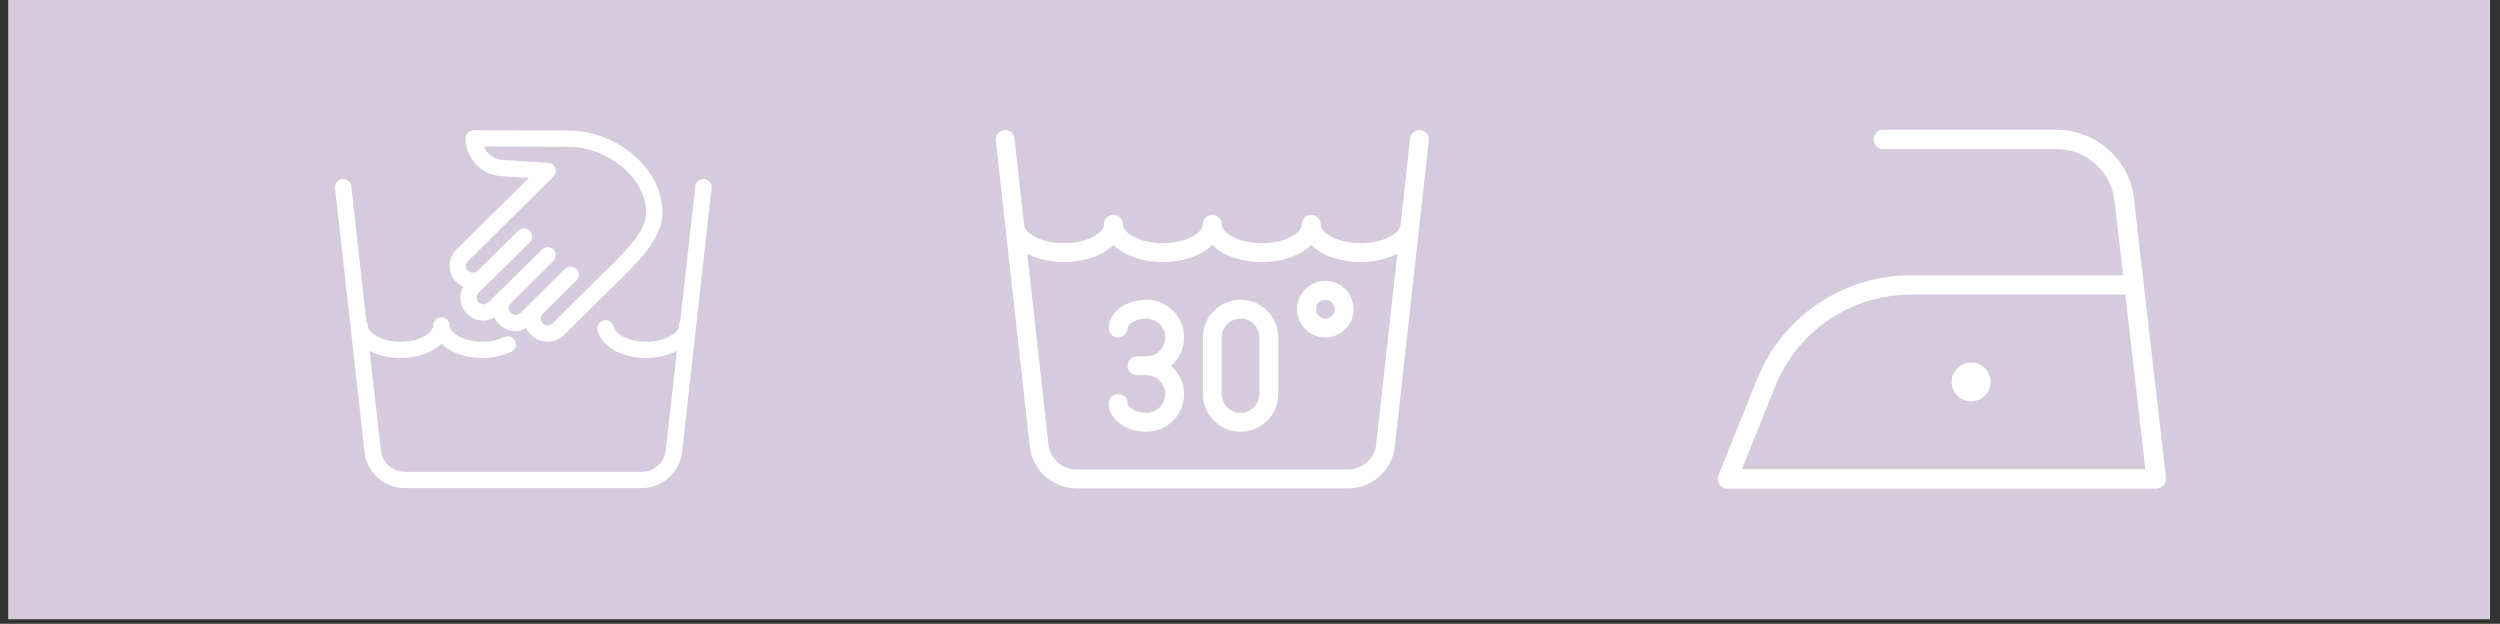
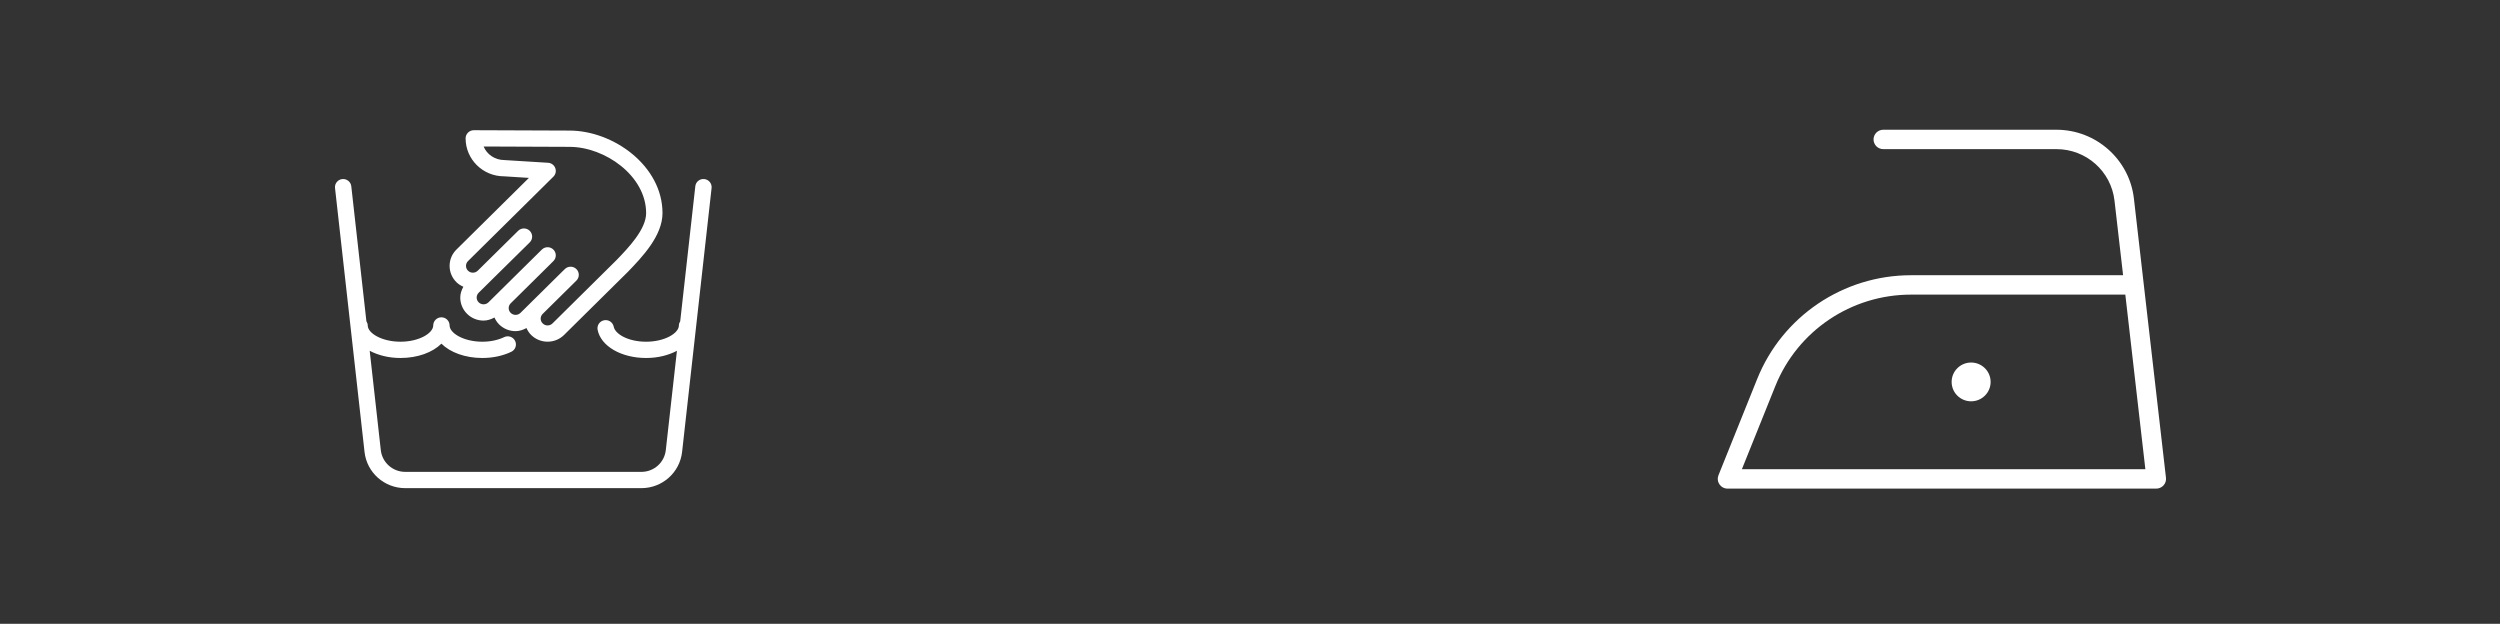
<svg xmlns="http://www.w3.org/2000/svg" width="525" zoomAndPan="magnify" viewBox="0 0 393.75 98.25" height="131" preserveAspectRatio="xMidYMid meet" version="1.0">
  <rect x="0" y="0" width="393.75" height="98.25" fill="#333333" stroke="none" />
  <defs>
    <clipPath id="80be298f25">
-       <path d="M 1.367 0 L 392.133 0 L 392.133 97.504 L 1.367 97.504 Z M 1.367 0 " clip-rule="nonzero" />
-     </clipPath>
+       </clipPath>
    <clipPath id="b01c99a218">
      <path d="M 156.828 20.395 L 225.348 20.395 L 225.348 76.996 L 156.828 76.996 Z M 156.828 20.395 " clip-rule="nonzero" />
    </clipPath>
    <clipPath id="0242d04702">
      <path d="M 52.711 20.395 L 112.082 20.395 L 112.082 76.996 L 52.711 76.996 Z M 52.711 20.395 " clip-rule="nonzero" />
    </clipPath>
    <clipPath id="107fe126ad">
      <path d="M 270.395 20.395 L 341.148 20.395 L 341.148 76.996 L 270.395 76.996 Z M 270.395 20.395 " clip-rule="nonzero" />
    </clipPath>
  </defs>
  <g clip-path="url(#80be298f25)">
-     <path fill="#ffffff" d="M 1.367 0 L 392.383 0 L 392.383 105.016 L 1.367 105.016 Z M 1.367 0 " fill-opacity="1" fill-rule="nonzero" />
-     <path fill="#ffffff" d="M 1.367 0 L 392.383 0 L 392.383 97.566 L 1.367 97.566 Z M 1.367 0 " fill-opacity="1" fill-rule="nonzero" />
-     <path fill="#d6cadd" d="M 1.367 0 L 392.383 0 L 392.383 97.566 L 1.367 97.566 Z M 1.367 0 " fill-opacity="1" fill-rule="nonzero" />
-   </g>
+     </g>
  <g clip-path="url(#b01c99a218)">
-     <path fill="#ffffff" d="M 180.559 47.211 C 177.285 47.211 174.625 49.207 174.625 51.664 C 174.625 52.484 175.289 53.148 176.109 53.148 C 176.93 53.148 177.594 52.484 177.594 51.664 C 177.594 51.152 178.75 50.18 180.559 50.18 C 182.191 50.18 183.523 51.512 183.523 53.148 C 183.523 54.785 182.191 56.121 180.559 56.121 L 179.074 56.121 C 178.258 56.121 177.594 56.785 177.594 57.605 C 177.594 58.426 178.258 59.09 179.074 59.09 L 180.559 59.09 C 182.191 59.09 183.523 60.426 183.523 62.062 C 183.523 63.699 182.191 65.031 180.559 65.031 C 178.75 65.031 177.594 64.059 177.594 63.547 C 177.594 62.727 176.93 62.062 176.109 62.062 C 175.289 62.062 174.625 62.727 174.625 63.547 C 174.625 66.004 177.285 68 180.559 68 C 183.832 68 186.492 65.336 186.492 62.062 C 186.492 60.277 185.688 58.695 184.441 57.605 C 185.688 56.516 186.492 54.934 186.492 53.148 C 186.492 49.875 183.832 47.211 180.559 47.211 Z M 208.738 44.238 C 206.285 44.238 204.289 46.238 204.289 48.695 C 204.289 51.152 206.285 53.148 208.738 53.148 C 211.191 53.148 213.188 51.152 213.188 48.695 C 213.188 46.238 211.191 44.238 208.738 44.238 Z M 208.738 50.18 C 207.918 50.18 207.254 49.516 207.254 48.695 C 207.254 47.875 207.918 47.211 208.738 47.211 C 209.559 47.211 210.223 47.875 210.223 48.695 C 210.223 49.516 209.559 50.18 208.738 50.18 Z M 195.391 47.211 C 192.117 47.211 189.457 49.875 189.457 53.148 L 189.457 62.062 C 189.457 65.336 192.117 68 195.391 68 C 198.66 68 201.324 65.336 201.324 62.062 L 201.324 53.148 C 201.324 49.875 198.66 47.211 195.391 47.211 Z M 198.355 62.062 C 198.355 63.699 197.023 65.031 195.391 65.031 C 193.754 65.031 192.422 63.699 192.422 62.062 L 192.422 53.148 C 192.422 51.512 193.754 50.18 195.391 50.18 C 197.023 50.18 198.355 51.512 198.355 53.148 Z M 223.734 20.488 C 222.918 20.402 222.184 20.984 222.094 21.801 L 220.586 35.402 C 220.492 36.789 217.844 38.301 214.301 38.301 C 210.691 38.301 207.996 36.73 207.996 35.328 C 207.996 34.508 207.332 33.844 206.512 33.844 C 205.695 33.844 205.031 34.508 205.031 35.328 C 205.031 36.73 202.332 38.301 198.727 38.301 C 195.121 38.301 192.422 36.73 192.422 35.328 C 192.422 34.508 191.758 33.844 190.941 33.844 C 190.121 33.844 189.457 34.508 189.457 35.328 C 189.457 36.73 186.762 38.301 183.152 38.301 C 179.547 38.301 176.852 36.73 176.852 35.328 C 176.852 34.508 176.188 33.844 175.367 33.844 C 174.551 33.844 173.883 34.508 173.883 35.328 C 173.883 36.73 171.188 38.301 167.582 38.301 C 164.035 38.301 161.387 36.789 161.297 35.402 L 159.785 21.801 C 159.695 20.984 158.977 20.395 158.148 20.488 C 157.332 20.578 156.75 21.312 156.836 22.125 L 162.184 70.305 C 162.602 74.07 165.773 76.91 169.555 76.91 L 212.328 76.91 C 216.109 76.91 219.281 74.07 219.699 70.305 L 225.043 22.125 C 225.133 21.312 224.547 20.578 223.734 20.488 Z M 216.75 69.98 C 216.496 72.238 214.598 73.941 212.328 73.941 L 169.555 73.941 C 167.285 73.941 165.383 72.238 165.133 69.98 L 161.805 39.973 C 163.383 40.777 165.367 41.27 167.582 41.27 C 170.891 41.27 173.73 40.207 175.367 38.578 C 177.004 40.207 179.844 41.27 183.152 41.27 C 186.465 41.27 189.305 40.207 190.941 38.578 C 192.578 40.207 195.418 41.27 198.727 41.27 C 202.039 41.27 204.875 40.207 206.512 38.578 C 208.152 40.207 210.988 41.27 214.301 41.27 C 216.516 41.27 218.5 40.773 220.078 39.973 Z M 216.75 69.98 " fill-opacity="1" fill-rule="nonzero" />
-   </g>
+     </g>
  <g clip-path="url(#0242d04702)">
    <path fill="#ffffff" d="M 88.836 52.758 C 88.121 53.465 87.184 53.816 86.246 53.816 C 85.309 53.816 84.371 53.465 83.656 52.758 C 83.336 52.441 83.098 52.066 82.918 51.668 C 82.379 51.961 81.801 52.156 81.203 52.156 C 80.266 52.156 79.328 51.801 78.613 51.098 C 78.293 50.781 78.059 50.406 77.875 50.008 C 77.336 50.297 76.762 50.492 76.164 50.492 C 75.223 50.492 74.285 50.141 73.57 49.434 C 72.875 48.746 72.492 47.832 72.492 46.863 C 72.492 46.25 72.695 45.688 72.98 45.164 C 72.59 44.988 72.211 44.766 71.891 44.449 C 71.195 43.762 70.812 42.848 70.812 41.875 C 70.812 40.906 71.195 39.992 71.891 39.305 L 83.305 28.016 L 79.379 27.77 C 76.043 27.77 73.332 25.086 73.332 21.789 C 73.332 21.453 73.469 21.125 73.715 20.883 C 73.957 20.641 74.281 20.508 74.625 20.508 C 74.625 20.508 74.629 20.508 74.629 20.508 L 89.691 20.566 C 96.609 20.566 104.344 26.125 104.344 33.566 C 104.344 37.152 101.113 40.508 98.922 42.785 Z M 89.688 23.129 L 76.168 23.074 C 76.688 24.328 77.949 25.207 79.457 25.211 L 86.324 25.637 C 86.836 25.668 87.273 25.996 87.453 26.465 C 87.633 26.938 87.52 27.469 87.156 27.828 L 73.711 41.121 C 73.504 41.324 73.395 41.594 73.395 41.875 C 73.395 42.164 73.504 42.43 73.711 42.633 C 74.133 43.051 74.809 43.051 75.238 42.641 L 81.609 36.352 C 82.113 35.855 82.93 35.855 83.434 36.355 C 83.434 36.355 83.434 36.359 83.434 36.363 C 83.438 36.363 83.438 36.363 83.441 36.363 C 83.941 36.867 83.938 37.676 83.434 38.176 L 77.07 44.449 C 77.07 44.449 77.07 44.449 77.07 44.453 L 75.391 46.109 C 75.188 46.312 75.074 46.578 75.074 46.863 C 75.074 47.148 75.188 47.414 75.391 47.617 C 75.816 48.035 76.508 48.035 76.934 47.617 L 78.609 45.961 C 78.609 45.961 78.613 45.957 78.613 45.957 L 85.34 39.309 C 85.84 38.812 86.66 38.812 87.16 39.312 C 87.664 39.816 87.664 40.625 87.156 41.125 L 86.789 41.488 C 86.789 41.488 86.785 41.496 86.781 41.5 L 81.711 46.512 L 80.434 47.773 C 80.23 47.973 80.117 48.242 80.117 48.527 C 80.117 48.809 80.23 49.078 80.434 49.277 C 80.859 49.699 81.551 49.699 81.977 49.277 L 88.699 42.633 C 88.703 42.629 88.711 42.625 88.719 42.621 L 88.961 42.379 C 89.465 41.879 90.281 41.883 90.785 42.383 C 91.289 42.887 91.285 43.695 90.781 44.195 L 85.477 49.434 C 85.27 49.637 85.156 49.902 85.156 50.188 C 85.156 50.473 85.27 50.738 85.477 50.941 C 85.898 51.363 86.59 51.363 87.016 50.941 L 97.109 40.957 C 98.965 39.031 101.766 36.125 101.766 33.566 C 101.766 27.688 95.277 23.129 89.688 23.129 Z M 53.906 28.203 C 54.605 28.129 55.254 28.633 55.328 29.336 L 57.707 50.598 C 57.828 50.797 57.918 51.012 57.918 51.258 C 57.918 52.465 60.121 53.82 63.074 53.82 C 66.027 53.82 68.234 52.465 68.234 51.258 C 68.234 50.551 68.812 49.977 69.523 49.977 C 70.234 49.977 70.812 50.551 70.812 51.258 C 70.812 52.465 73.02 53.82 75.973 53.82 C 77.227 53.82 78.414 53.57 79.414 53.094 C 80.055 52.789 80.824 53.062 81.133 53.699 C 81.441 54.34 81.172 55.102 80.523 55.41 C 79.184 56.047 77.609 56.383 75.973 56.383 C 73.25 56.383 70.898 55.496 69.523 54.125 C 68.148 55.496 65.801 56.383 63.074 56.383 C 61.215 56.383 59.551 55.949 58.227 55.25 L 59.977 70.902 C 60.195 72.848 61.852 74.32 63.824 74.32 L 101.02 74.32 C 102.992 74.32 104.645 72.848 104.863 70.902 L 106.617 55.25 C 105.293 55.949 103.629 56.383 101.766 56.383 C 97.84 56.383 94.625 54.516 94.125 51.941 C 93.992 51.246 94.449 50.574 95.148 50.441 C 95.848 50.305 96.523 50.762 96.66 51.453 C 96.879 52.594 98.895 53.82 101.766 53.82 C 104.719 53.82 106.926 52.465 106.926 51.258 C 106.926 51.012 107.012 50.797 107.133 50.598 L 109.512 29.336 C 109.59 28.633 110.207 28.125 110.938 28.203 C 111.645 28.281 112.152 28.914 112.074 29.617 L 107.43 71.184 C 107.062 74.43 104.309 76.883 101.02 76.883 L 63.824 76.883 C 60.535 76.883 57.777 74.43 57.414 71.184 L 52.766 29.617 C 52.688 28.914 53.199 28.281 53.906 28.203 Z M 53.906 28.203 " fill-opacity="1" fill-rule="nonzero" />
  </g>
  <g clip-path="url(#107fe126ad)">
    <path fill="#ffffff" d="M 296.641 20.434 C 296.434 20.43 296.234 20.469 296.047 20.543 C 295.855 20.621 295.688 20.73 295.539 20.875 C 295.395 21.02 295.281 21.184 295.203 21.371 C 295.121 21.562 295.082 21.758 295.082 21.961 C 295.082 22.168 295.121 22.363 295.203 22.551 C 295.281 22.742 295.395 22.906 295.539 23.051 C 295.688 23.195 295.855 23.305 296.047 23.379 C 296.234 23.457 296.434 23.492 296.641 23.488 L 323.887 23.488 C 328.582 23.488 332.504 26.973 333.035 31.613 L 334.387 43.348 L 300.984 43.348 C 290.32 43.348 280.723 49.82 276.762 59.676 L 270.656 74.859 C 270.613 74.977 270.578 75.098 270.562 75.219 C 270.547 75.344 270.543 75.469 270.559 75.59 C 270.57 75.715 270.598 75.836 270.641 75.953 C 270.684 76.07 270.742 76.18 270.812 76.285 C 270.883 76.387 270.965 76.48 271.059 76.562 C 271.152 76.648 271.254 76.719 271.363 76.777 C 271.473 76.836 271.59 76.879 271.711 76.91 C 271.832 76.941 271.957 76.953 272.082 76.957 L 339.613 76.957 C 339.832 76.957 340.043 76.91 340.242 76.82 C 340.441 76.734 340.613 76.605 340.758 76.445 C 340.906 76.281 341.012 76.098 341.078 75.891 C 341.145 75.684 341.164 75.473 341.141 75.254 L 336.09 31.27 C 335.383 25.109 330.117 20.434 323.887 20.434 Z M 300.984 46.402 L 334.738 46.402 L 337.895 73.898 L 274.348 73.898 L 279.613 60.809 C 283.109 52.105 291.566 46.402 300.984 46.402 Z M 310.453 57.098 C 308.758 57.098 307.383 58.465 307.383 60.152 C 307.383 61.84 308.758 63.207 310.453 63.207 C 312.148 63.207 313.523 61.84 313.523 60.152 C 313.523 58.465 312.148 57.098 310.453 57.098 Z M 310.453 57.098 " fill-opacity="1" fill-rule="nonzero" />
  </g>
</svg>